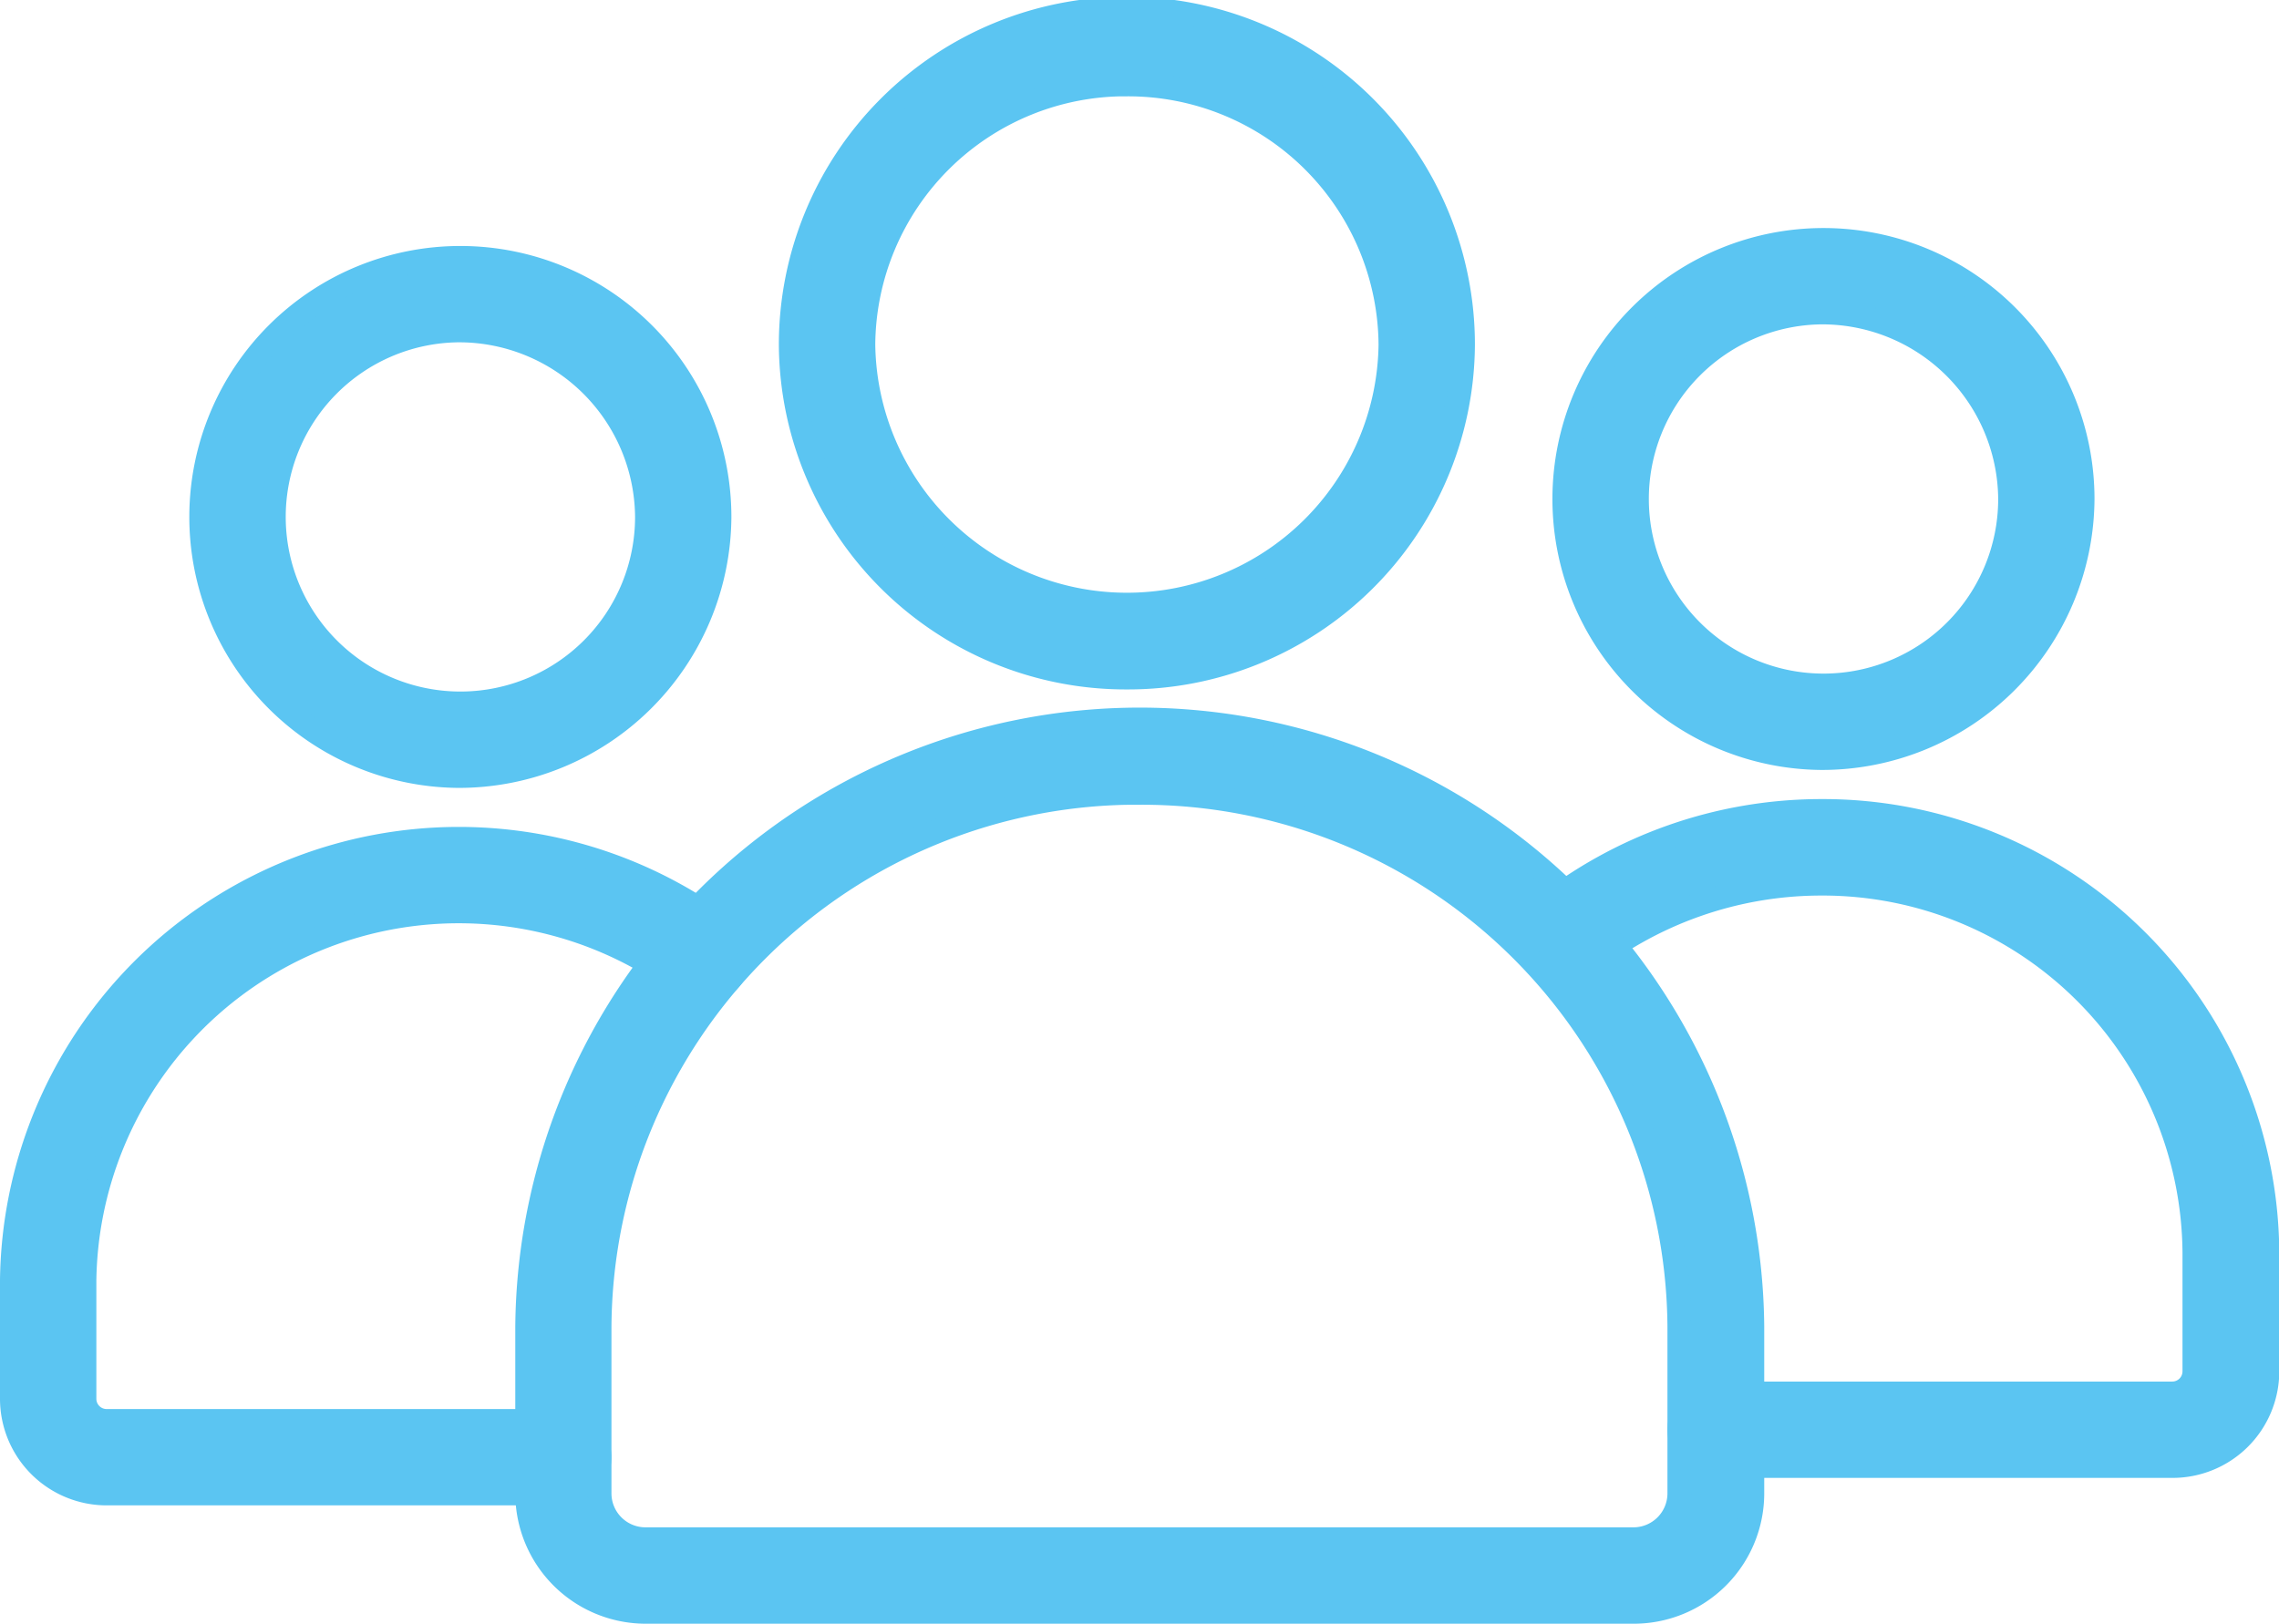
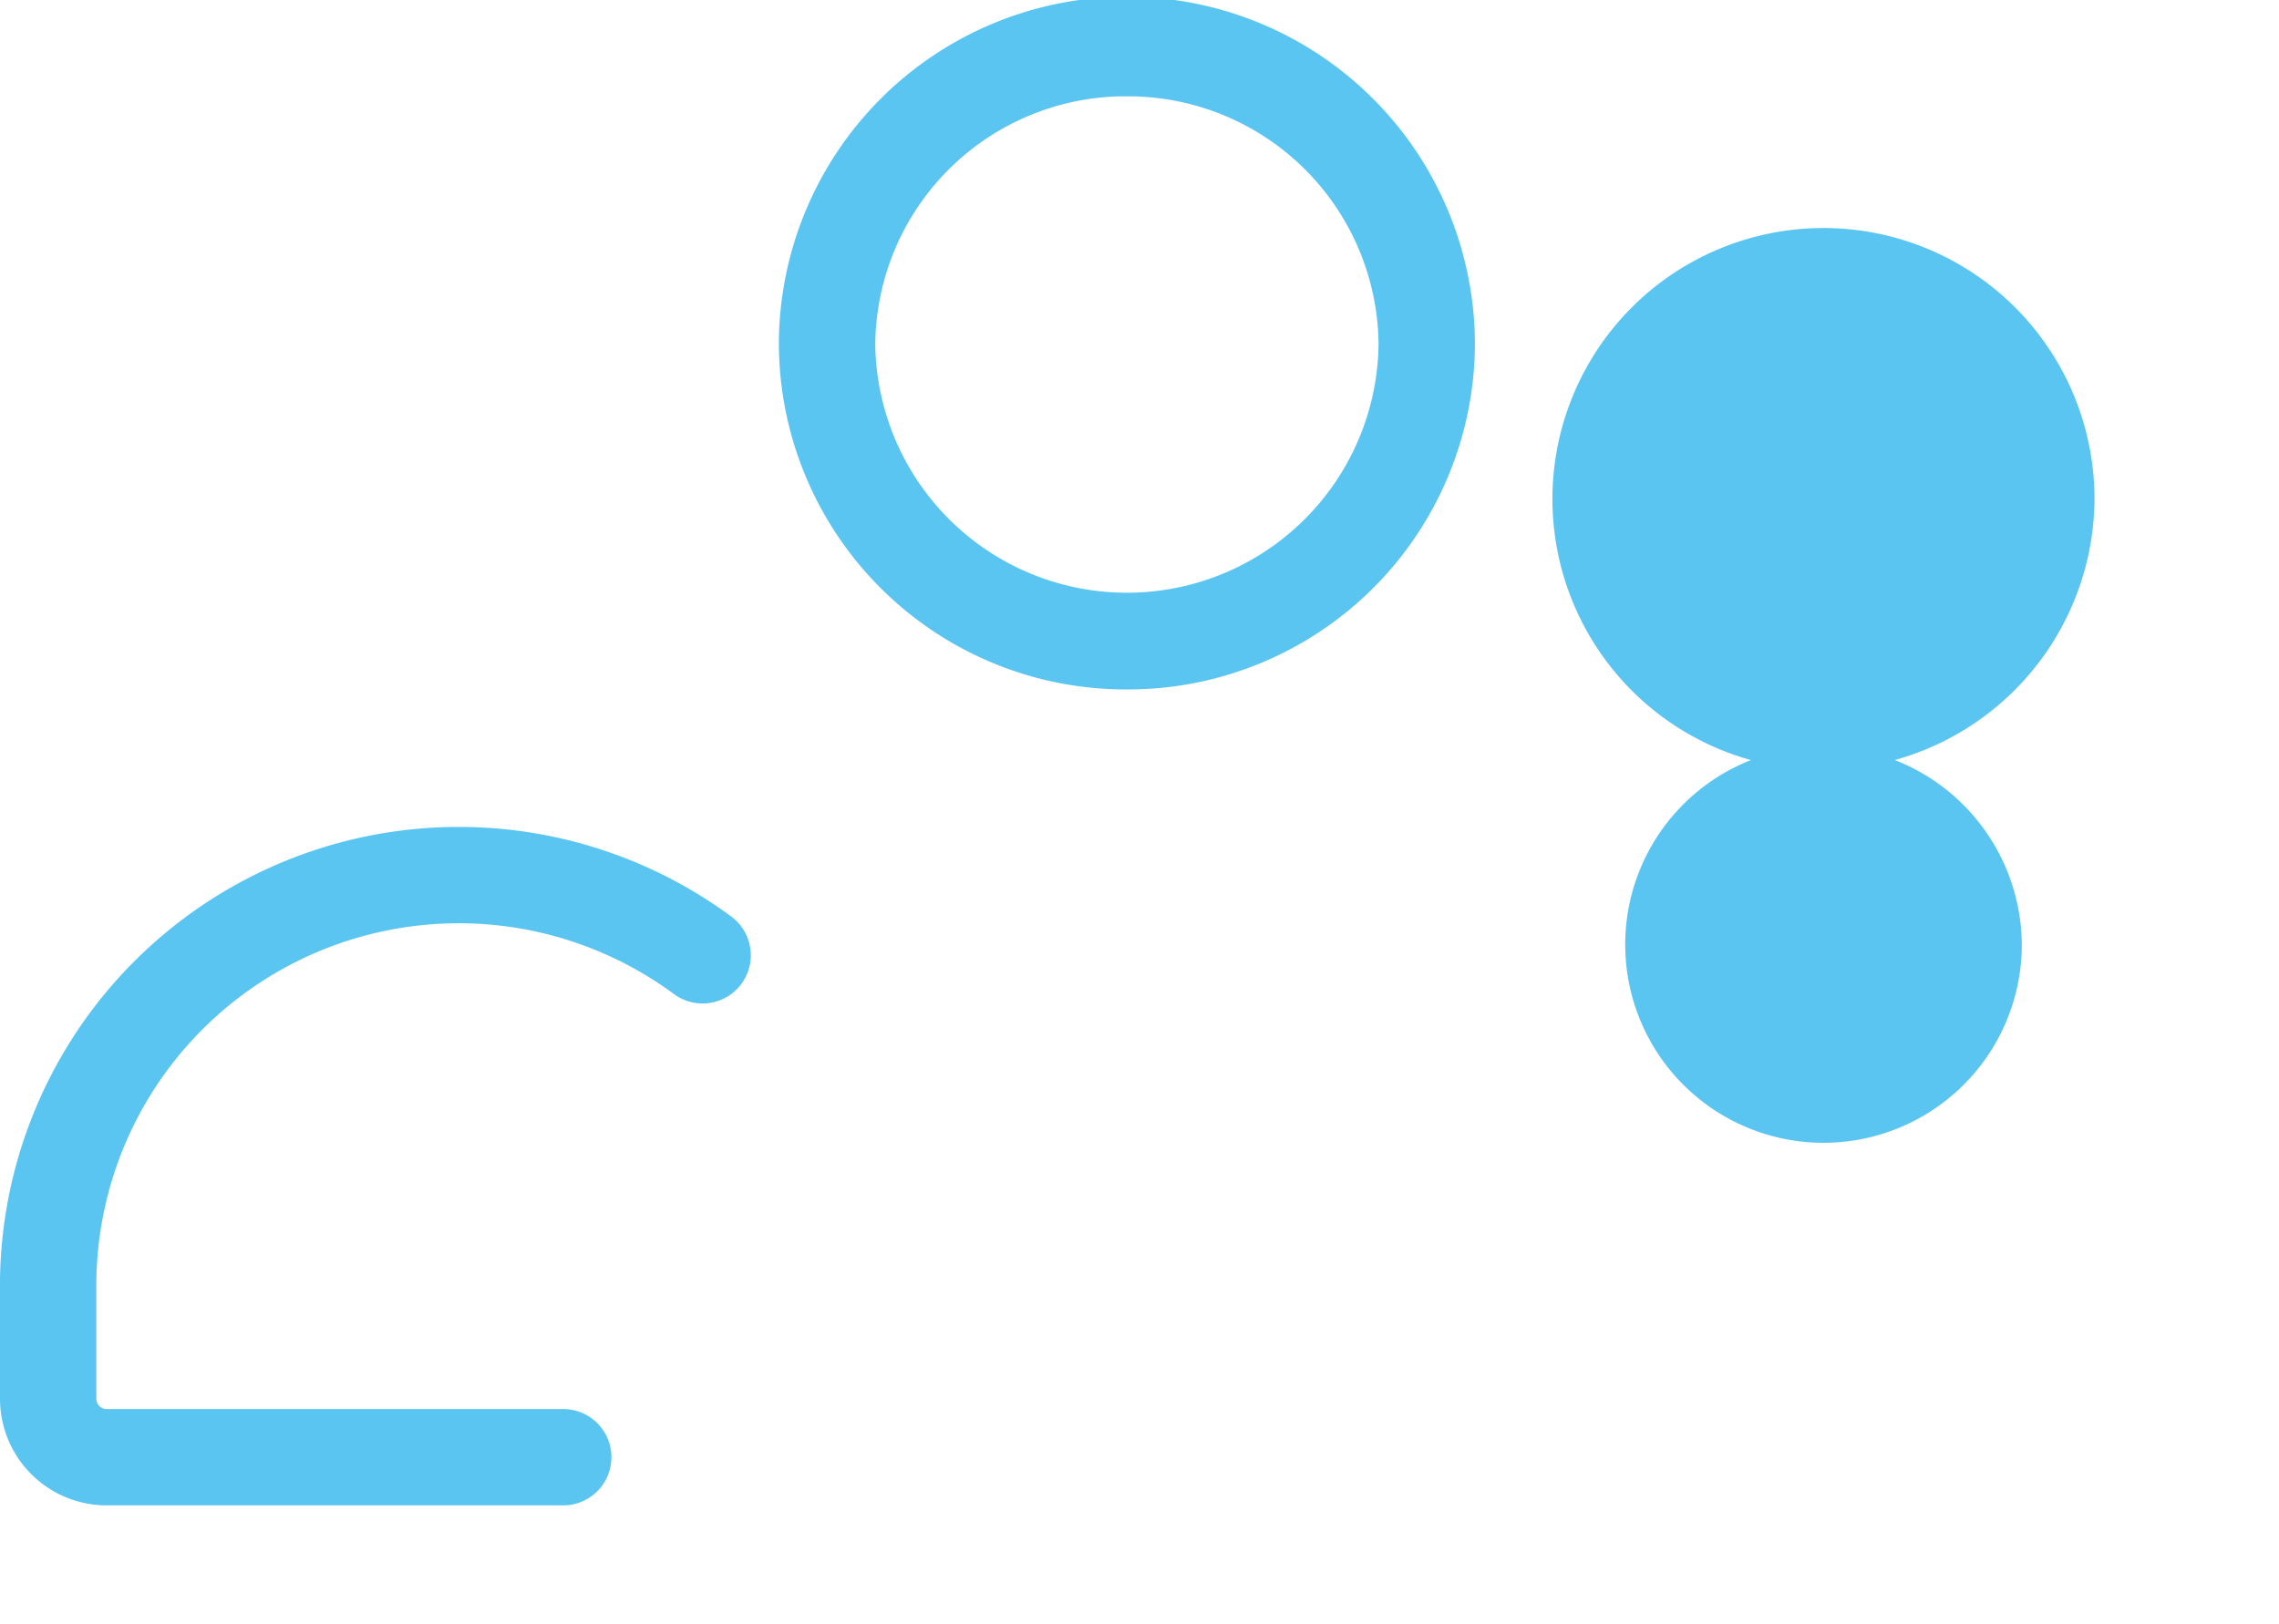
<svg xmlns="http://www.w3.org/2000/svg" width="48.248" height="34.386" viewBox="0 0 48.248 34.386">
  <g fill="#5bc5f2" stroke="#5bc5f2" stroke-width=".5">
-     <path data-name="Path 6720" d="M9.695 16.435a5.488 5.488 0 1 1 5.539-5.488 5.52 5.52 0 0 1-5.539 5.488zm0-9.436a3.948 3.948 0 1 0 4 3.948 3.978 3.978 0 0 0-4-3.948zm0 0" />
    <path data-name="Path 6721" d="M11.923 31.629h-9.66a2.009 2.009 0 0 1-2.013-2V27.11a9.464 9.464 0 0 1 15.082-7.5.77.77 0 0 1-.915 1.24A7.923 7.923 0 0 0 1.79 27.11v2.519a.467.467 0 0 0 .473.46h9.661a.77.77 0 1 1 0 1.54zm0 0" />
-     <path data-name="Path 6722" d="M45.986 31.047h-9.665a.77.77 0 1 1 0-1.54h9.661a.467.467 0 0 0 .473-.46v-2.519a7.868 7.868 0 0 0-7.9-7.813 7.976 7.976 0 0 0-5 1.765.771.771 0 1 1-.969-1.2 9.522 9.522 0 0 1 5.973-2.108 9.41 9.41 0 0 1 9.445 9.353v2.519a2.009 2.009 0 0 1-2.018 2.003zm0 0" />
-     <path data-name="Path 6723" d="M38.553 16.055a5.488 5.488 0 1 1 5.539-5.488 5.52 5.52 0 0 1-5.539 5.488zm0-9.436a3.948 3.948 0 1 0 4 3.948 3.978 3.978 0 0 0-4-3.948zm0 0" />
-     <path data-name="Path 6724" d="M34.577 34.135h-20.9a2.512 2.512 0 0 1-2.518-2.5v-3.543a12.971 12.971 0 0 1 25.941 0v3.543a2.512 2.512 0 0 1-2.523 2.5zM24.125 16.791a11.379 11.379 0 0 0-11.43 11.3v3.543a.97.97 0 0 0 .978.96h20.9a.97.97 0 0 0 .978-.96v-3.543a11.379 11.379 0 0 0-11.427-11.299zm0 0" />
+     <path data-name="Path 6723" d="M38.553 16.055a5.488 5.488 0 1 1 5.539-5.488 5.52 5.52 0 0 1-5.539 5.488za3.948 3.948 0 1 0 4 3.948 3.978 3.978 0 0 0-4-3.948zm0 0" />
    <path data-name="Path 6725" d="M23.857 14.35a7.093 7.093 0 0 1-7.118-7.051 7.118 7.118 0 0 1 14.236 0 7.092 7.092 0 0 1-7.118 7.051zm0-12.561a5.551 5.551 0 0 0-5.577 5.51 5.578 5.578 0 0 0 11.155 0 5.551 5.551 0 0 0-5.578-5.509zm0 0" />
  </g>
</svg>